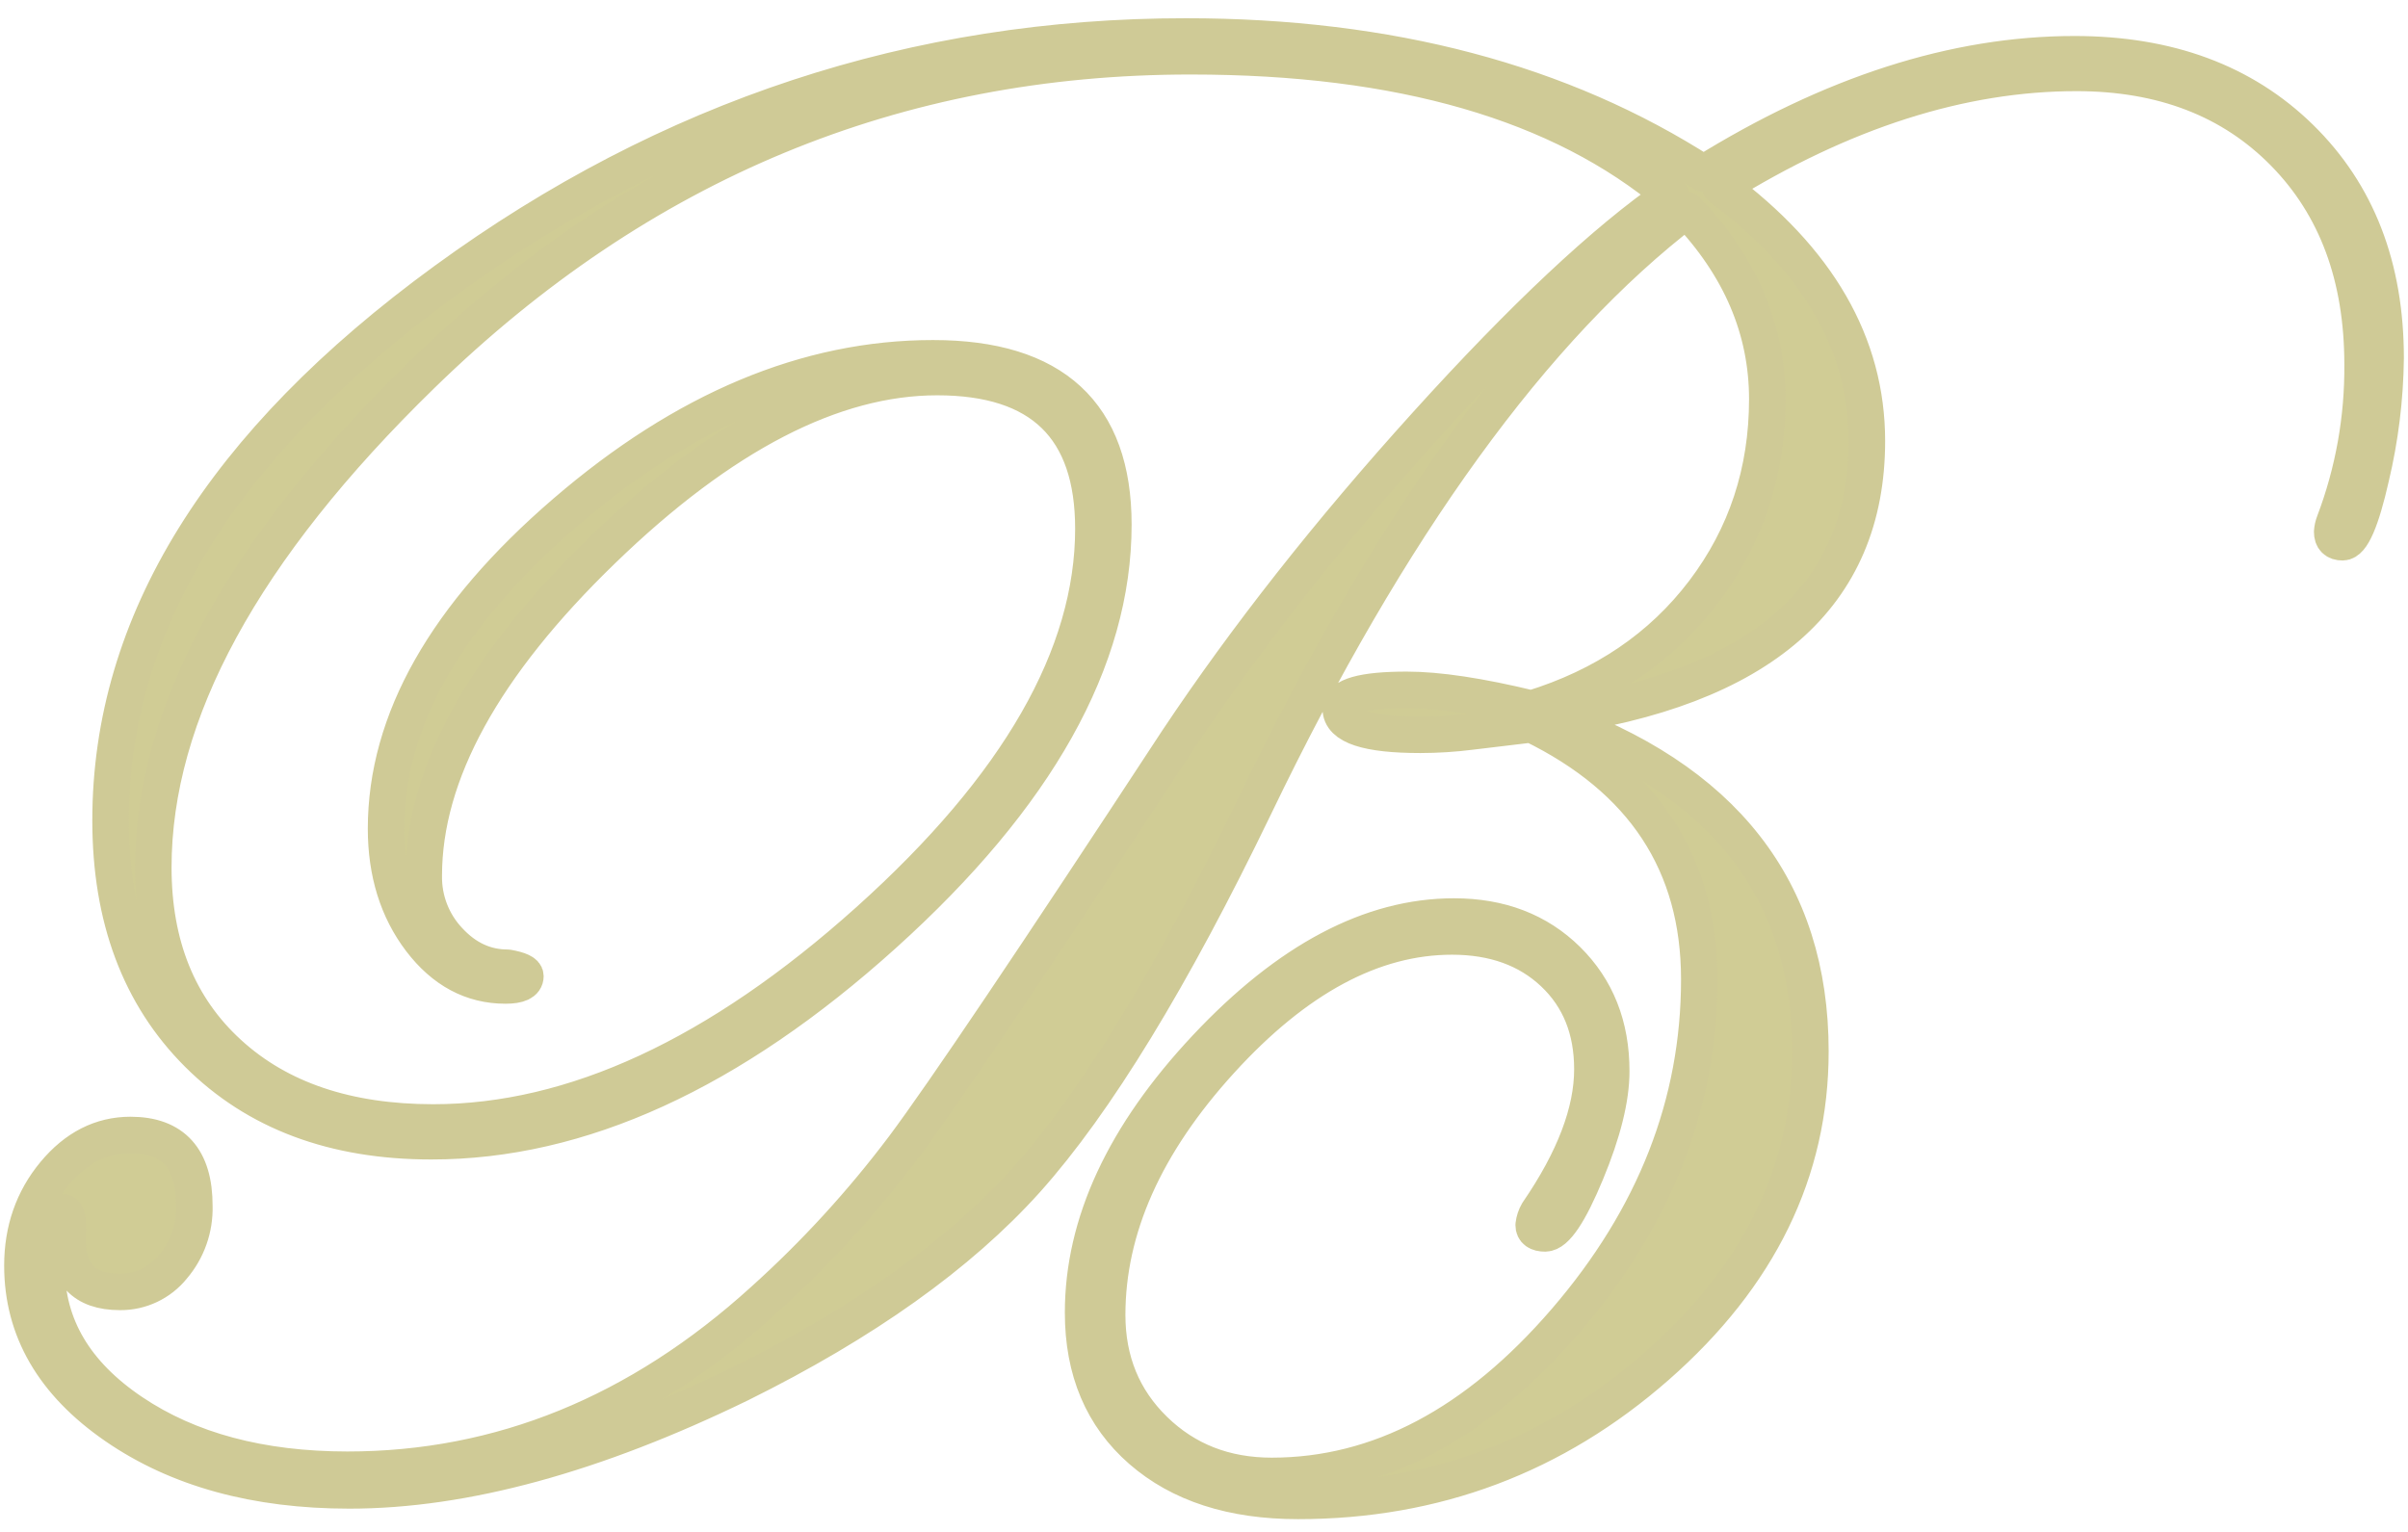
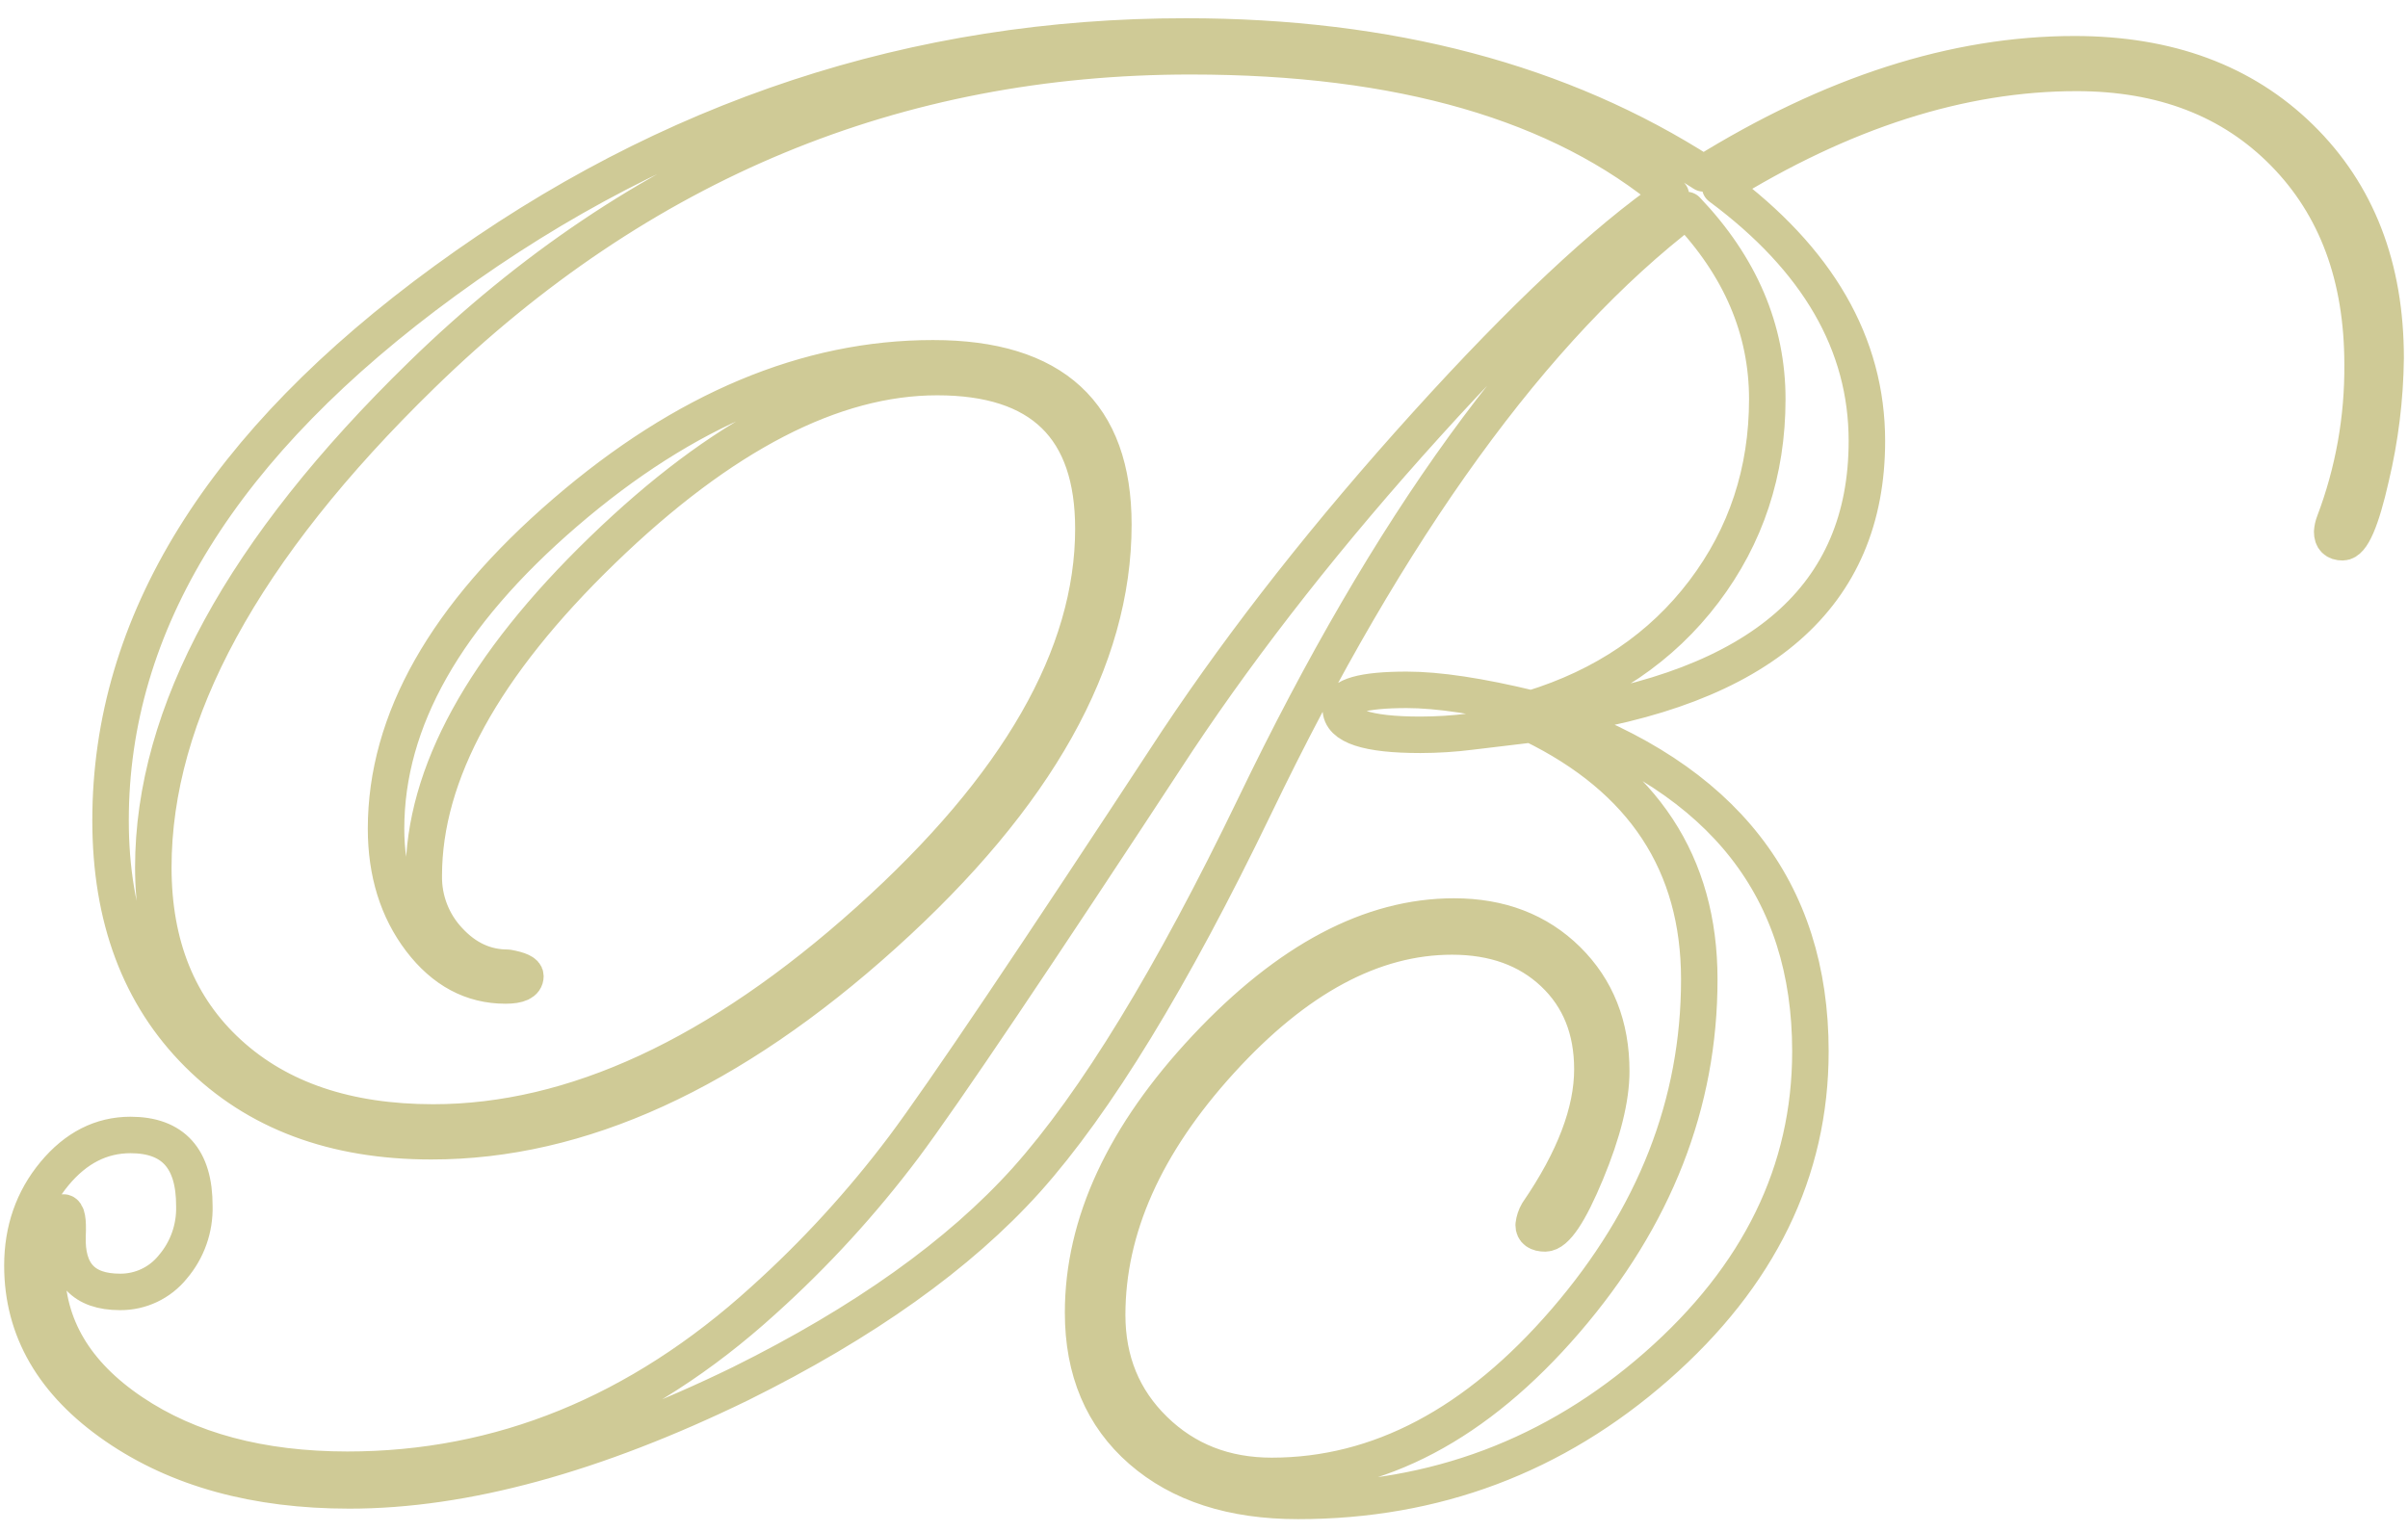
<svg xmlns="http://www.w3.org/2000/svg" width="66px" height="42px" viewBox="0 0 66 42" version="1.1">
  <title>Group 8</title>
  <g id="Home" stroke="none" stroke-width="1" fill="none" fill-rule="evenodd">
    <g id="Home---Dsktp-Nav---What-we-do-Open" transform="translate(-887, -23)">
      <g id="Masthead" transform="translate(-10, 0)">
        <g id="logo" transform="translate(855, 24)">
          <g id="Group-8" transform="translate(42.614, 0)">
-             <path d="M64.773,8.823 C64.76,9.923 64.625,11.019 64.37,12.09 C64.102,13.274 63.843,13.867 63.595,13.867 C63.403,13.867 63.308,13.772 63.308,13.581 C63.314,13.492 63.334,13.405 63.366,13.323 C63.891,11.94 64.153,10.473 64.141,8.994 C64.141,6.587 63.423,4.653 61.987,3.191 C60.551,1.73 58.655,0.999 56.299,0.999 C53.14,0.999 49.884,2.04 46.533,4.123 C49.214,6.111 50.554,8.432 50.555,11.088 C50.555,15.348 47.655,17.88 41.854,18.683 C46.623,20.345 49.007,23.393 49.007,27.826 C49.007,31.111 47.604,33.987 44.798,36.452 C41.992,38.917 38.713,40.15 34.961,40.15 C33.161,40.15 31.729,39.687 30.666,38.76 C29.604,37.834 29.072,36.577 29.072,34.989 C29.072,32.543 30.197,30.121 32.447,27.723 C34.697,25.325 36.961,24.127 39.24,24.128 C40.504,24.128 41.538,24.525 42.343,25.318 C43.147,26.111 43.549,27.129 43.548,28.37 C43.548,29.114 43.318,30.041 42.858,31.149 C42.398,32.258 42.025,32.813 41.738,32.816 C41.527,32.816 41.422,32.738 41.422,32.586 C41.436,32.465 41.475,32.348 41.537,32.242 C42.533,30.79 43.031,29.481 43.031,28.315 C43.031,27.226 42.677,26.347 41.968,25.678 C41.26,25.01 40.331,24.675 39.182,24.675 C37.019,24.675 34.903,25.812 32.835,28.086 C30.766,30.361 29.732,32.682 29.732,35.051 C29.732,36.312 30.163,37.363 31.024,38.203 C31.885,39.044 32.958,39.464 34.242,39.464 C37.171,39.464 39.857,38.046 42.299,35.209 C44.741,32.372 45.962,29.252 45.961,25.85 C45.961,22.679 44.429,20.348 41.366,18.858 L39.696,19.058 C39.238,19.116 38.778,19.145 38.317,19.146 C36.861,19.146 36.134,18.907 36.134,18.429 C36.134,18.085 36.737,17.913 37.943,17.913 C38.805,17.913 39.945,18.085 41.362,18.429 C43.354,17.818 44.929,16.748 46.087,15.22 C47.244,13.691 47.824,11.934 47.825,9.946 C47.825,8.035 47.088,6.306 45.613,4.758 C41.419,7.968 37.474,13.414 33.778,21.095 C31.503,25.811 29.416,29.229 27.518,31.35 C25.679,33.396 23.065,35.259 19.676,36.939 C15.673,38.888 12.102,39.863 8.962,39.862 C6.396,39.862 4.261,39.275 2.557,38.1 C0.852,36.925 3.26849658e-13,35.458 3.26849658e-13,33.7 C3.26849658e-13,32.726 0.293,31.885 0.879,31.178 C1.465,30.472 2.159,30.118 2.961,30.117 C4.133,30.117 4.717,30.767 4.713,32.067 C4.729,32.676 4.52,33.269 4.124,33.733 C3.772,34.172 3.238,34.425 2.674,34.42 C1.678,34.42 1.199,33.904 1.237,32.873 C1.257,32.452 1.219,32.242 1.123,32.242 C0.816,32.242 0.663,32.748 0.664,33.761 C0.664,35.347 1.444,36.666 3.004,37.717 C4.564,38.768 6.532,39.294 8.907,39.295 C13.101,39.295 16.902,37.747 20.31,34.652 C21.725,33.378 23.013,31.97 24.157,30.449 C25.249,28.987 27.748,25.275 31.654,19.312 C33.55,16.466 35.829,13.572 38.49,10.631 C41.151,7.69 43.382,5.598 45.183,4.355 C42.158,1.813 37.772,0.543 32.027,0.543 C23.947,0.541 16.919,3.454 10.943,9.281 C6.04,14.058 3.588,18.558 3.588,22.78 C3.588,24.921 4.278,26.622 5.657,27.882 C7.036,29.143 8.903,29.773 11.258,29.774 C15.107,29.774 19.086,27.93 23.193,24.242 C27.3,20.554 29.354,16.972 29.354,13.495 C29.354,10.724 27.928,9.338 25.074,9.338 C22.221,9.338 19.163,10.92 15.899,14.082 C12.633,17.244 11.001,20.22 11.001,23.01 C10.99,23.669 11.237,24.307 11.69,24.787 C12.15,25.284 12.687,25.533 13.3,25.532 C13.625,25.59 13.787,25.667 13.787,25.761 C13.787,25.933 13.605,26.019 13.242,26.019 C12.322,26.019 11.547,25.603 10.915,24.773 C10.284,23.942 9.968,22.924 9.967,21.72 C9.967,18.759 11.604,15.869 14.879,13.05 C18.153,10.231 21.514,8.822 24.961,8.823 C28.255,8.823 29.902,10.343 29.902,13.382 C29.902,17.089 27.805,20.834 23.611,24.617 C19.417,28.401 15.282,30.292 11.206,30.289 C8.544,30.289 6.413,29.492 4.814,27.896 C3.215,26.301 2.416,24.167 2.416,21.495 C2.416,16.088 5.475,11.153 11.594,6.692 C17.712,2.23 24.477,-0.001 31.887,0 C37.46,0 42.19,1.251 46.077,3.754 C49.581,1.576 52.97,0.487 56.245,0.487 C58.812,0.487 60.875,1.251 62.435,2.78 C63.995,4.309 64.774,6.323 64.773,8.823 Z" id="Path" fill="#D0CC95" fill-rule="nonzero" />
            <path d="M64.773,8.823 C64.76,9.923 64.625,11.019 64.37,12.09 C64.102,13.274 63.843,13.867 63.595,13.867 C63.403,13.867 63.308,13.772 63.308,13.581 C63.314,13.492 63.334,13.405 63.366,13.323 C63.891,11.94 64.153,10.473 64.141,8.994 C64.141,6.587 63.423,4.653 61.987,3.191 C60.551,1.73 58.655,0.999 56.299,0.999 C53.14,0.999 49.884,2.04 46.533,4.123 C49.214,6.111 50.554,8.432 50.555,11.088 C50.555,15.348 47.655,17.88 41.854,18.683 C46.623,20.345 49.007,23.393 49.007,27.826 C49.007,31.111 47.604,33.987 44.798,36.452 C41.992,38.917 38.713,40.15 34.961,40.15 C33.161,40.15 31.729,39.687 30.666,38.76 C29.604,37.834 29.072,36.577 29.072,34.989 C29.072,32.543 30.197,30.121 32.447,27.723 C34.697,25.325 36.961,24.127 39.24,24.128 C40.504,24.128 41.538,24.525 42.343,25.318 C43.147,26.111 43.549,27.129 43.548,28.37 C43.548,29.114 43.318,30.041 42.858,31.149 C42.398,32.258 42.025,32.813 41.738,32.816 C41.527,32.816 41.422,32.738 41.422,32.586 C41.436,32.465 41.475,32.348 41.537,32.242 C42.533,30.79 43.031,29.481 43.031,28.315 C43.031,27.226 42.677,26.347 41.968,25.678 C41.26,25.01 40.331,24.675 39.182,24.675 C37.019,24.675 34.903,25.812 32.835,28.086 C30.766,30.361 29.732,32.682 29.732,35.051 C29.732,36.312 30.163,37.363 31.024,38.203 C31.885,39.044 32.958,39.464 34.242,39.464 C37.171,39.464 39.857,38.046 42.299,35.209 C44.741,32.372 45.962,29.252 45.961,25.85 C45.961,22.679 44.429,20.348 41.366,18.858 L39.696,19.058 C39.238,19.116 38.778,19.145 38.317,19.146 C36.861,19.146 36.134,18.907 36.134,18.429 C36.134,18.085 36.737,17.913 37.943,17.913 C38.805,17.913 39.945,18.085 41.362,18.429 C43.354,17.818 44.929,16.748 46.087,15.22 C47.244,13.691 47.824,11.934 47.825,9.946 C47.825,8.035 47.088,6.306 45.613,4.758 C41.419,7.968 37.474,13.414 33.778,21.095 C31.503,25.811 29.416,29.229 27.518,31.35 C25.679,33.396 23.065,35.259 19.676,36.939 C15.673,38.888 12.102,39.863 8.962,39.862 C6.396,39.862 4.261,39.275 2.557,38.1 C0.852,36.925 3.26849658e-13,35.458 3.26849658e-13,33.7 C3.26849658e-13,32.726 0.293,31.885 0.879,31.178 C1.465,30.472 2.159,30.118 2.961,30.117 C4.133,30.117 4.717,30.767 4.713,32.067 C4.729,32.676 4.52,33.269 4.124,33.733 C3.772,34.172 3.238,34.425 2.674,34.42 C1.678,34.42 1.199,33.904 1.237,32.873 C1.257,32.452 1.219,32.242 1.123,32.242 C0.816,32.242 0.663,32.748 0.664,33.761 C0.664,35.347 1.444,36.666 3.004,37.717 C4.564,38.768 6.532,39.294 8.907,39.295 C13.101,39.295 16.902,37.747 20.31,34.652 C21.725,33.378 23.013,31.97 24.157,30.449 C25.249,28.987 27.748,25.275 31.654,19.312 C33.55,16.466 35.829,13.572 38.49,10.631 C41.151,7.69 43.382,5.598 45.183,4.355 C42.158,1.813 37.772,0.543 32.027,0.543 C23.947,0.541 16.919,3.454 10.943,9.281 C6.04,14.058 3.588,18.558 3.588,22.78 C3.588,24.921 4.278,26.622 5.657,27.882 C7.036,29.143 8.903,29.773 11.258,29.774 C15.107,29.774 19.086,27.93 23.193,24.242 C27.3,20.554 29.354,16.972 29.354,13.495 C29.354,10.724 27.928,9.338 25.074,9.338 C22.221,9.338 19.163,10.92 15.899,14.082 C12.633,17.244 11.001,20.22 11.001,23.01 C10.99,23.669 11.237,24.307 11.69,24.787 C12.15,25.284 12.687,25.533 13.3,25.532 C13.625,25.59 13.787,25.667 13.787,25.761 C13.787,25.933 13.605,26.019 13.242,26.019 C12.322,26.019 11.547,25.603 10.915,24.773 C10.284,23.942 9.968,22.924 9.967,21.72 C9.967,18.759 11.604,15.869 14.879,13.05 C18.153,10.231 21.514,8.822 24.961,8.823 C28.255,8.823 29.902,10.343 29.902,13.382 C29.902,17.089 27.805,20.834 23.611,24.617 C19.417,28.401 15.282,30.292 11.206,30.289 C8.544,30.289 6.413,29.492 4.814,27.896 C3.215,26.301 2.416,24.167 2.416,21.495 C2.416,16.088 5.475,11.153 11.594,6.692 C17.712,2.23 24.477,-0.001 31.887,0 C37.46,0 42.19,1.251 46.077,3.754 C49.581,1.576 52.97,0.487 56.245,0.487 C58.812,0.487 60.875,1.251 62.435,2.78 C63.995,4.309 64.774,6.323 64.773,8.823 Z" id="Path" stroke="#CFCA96" stroke-linejoin="round" />
          </g>
        </g>
      </g>
    </g>
  </g>
</svg>